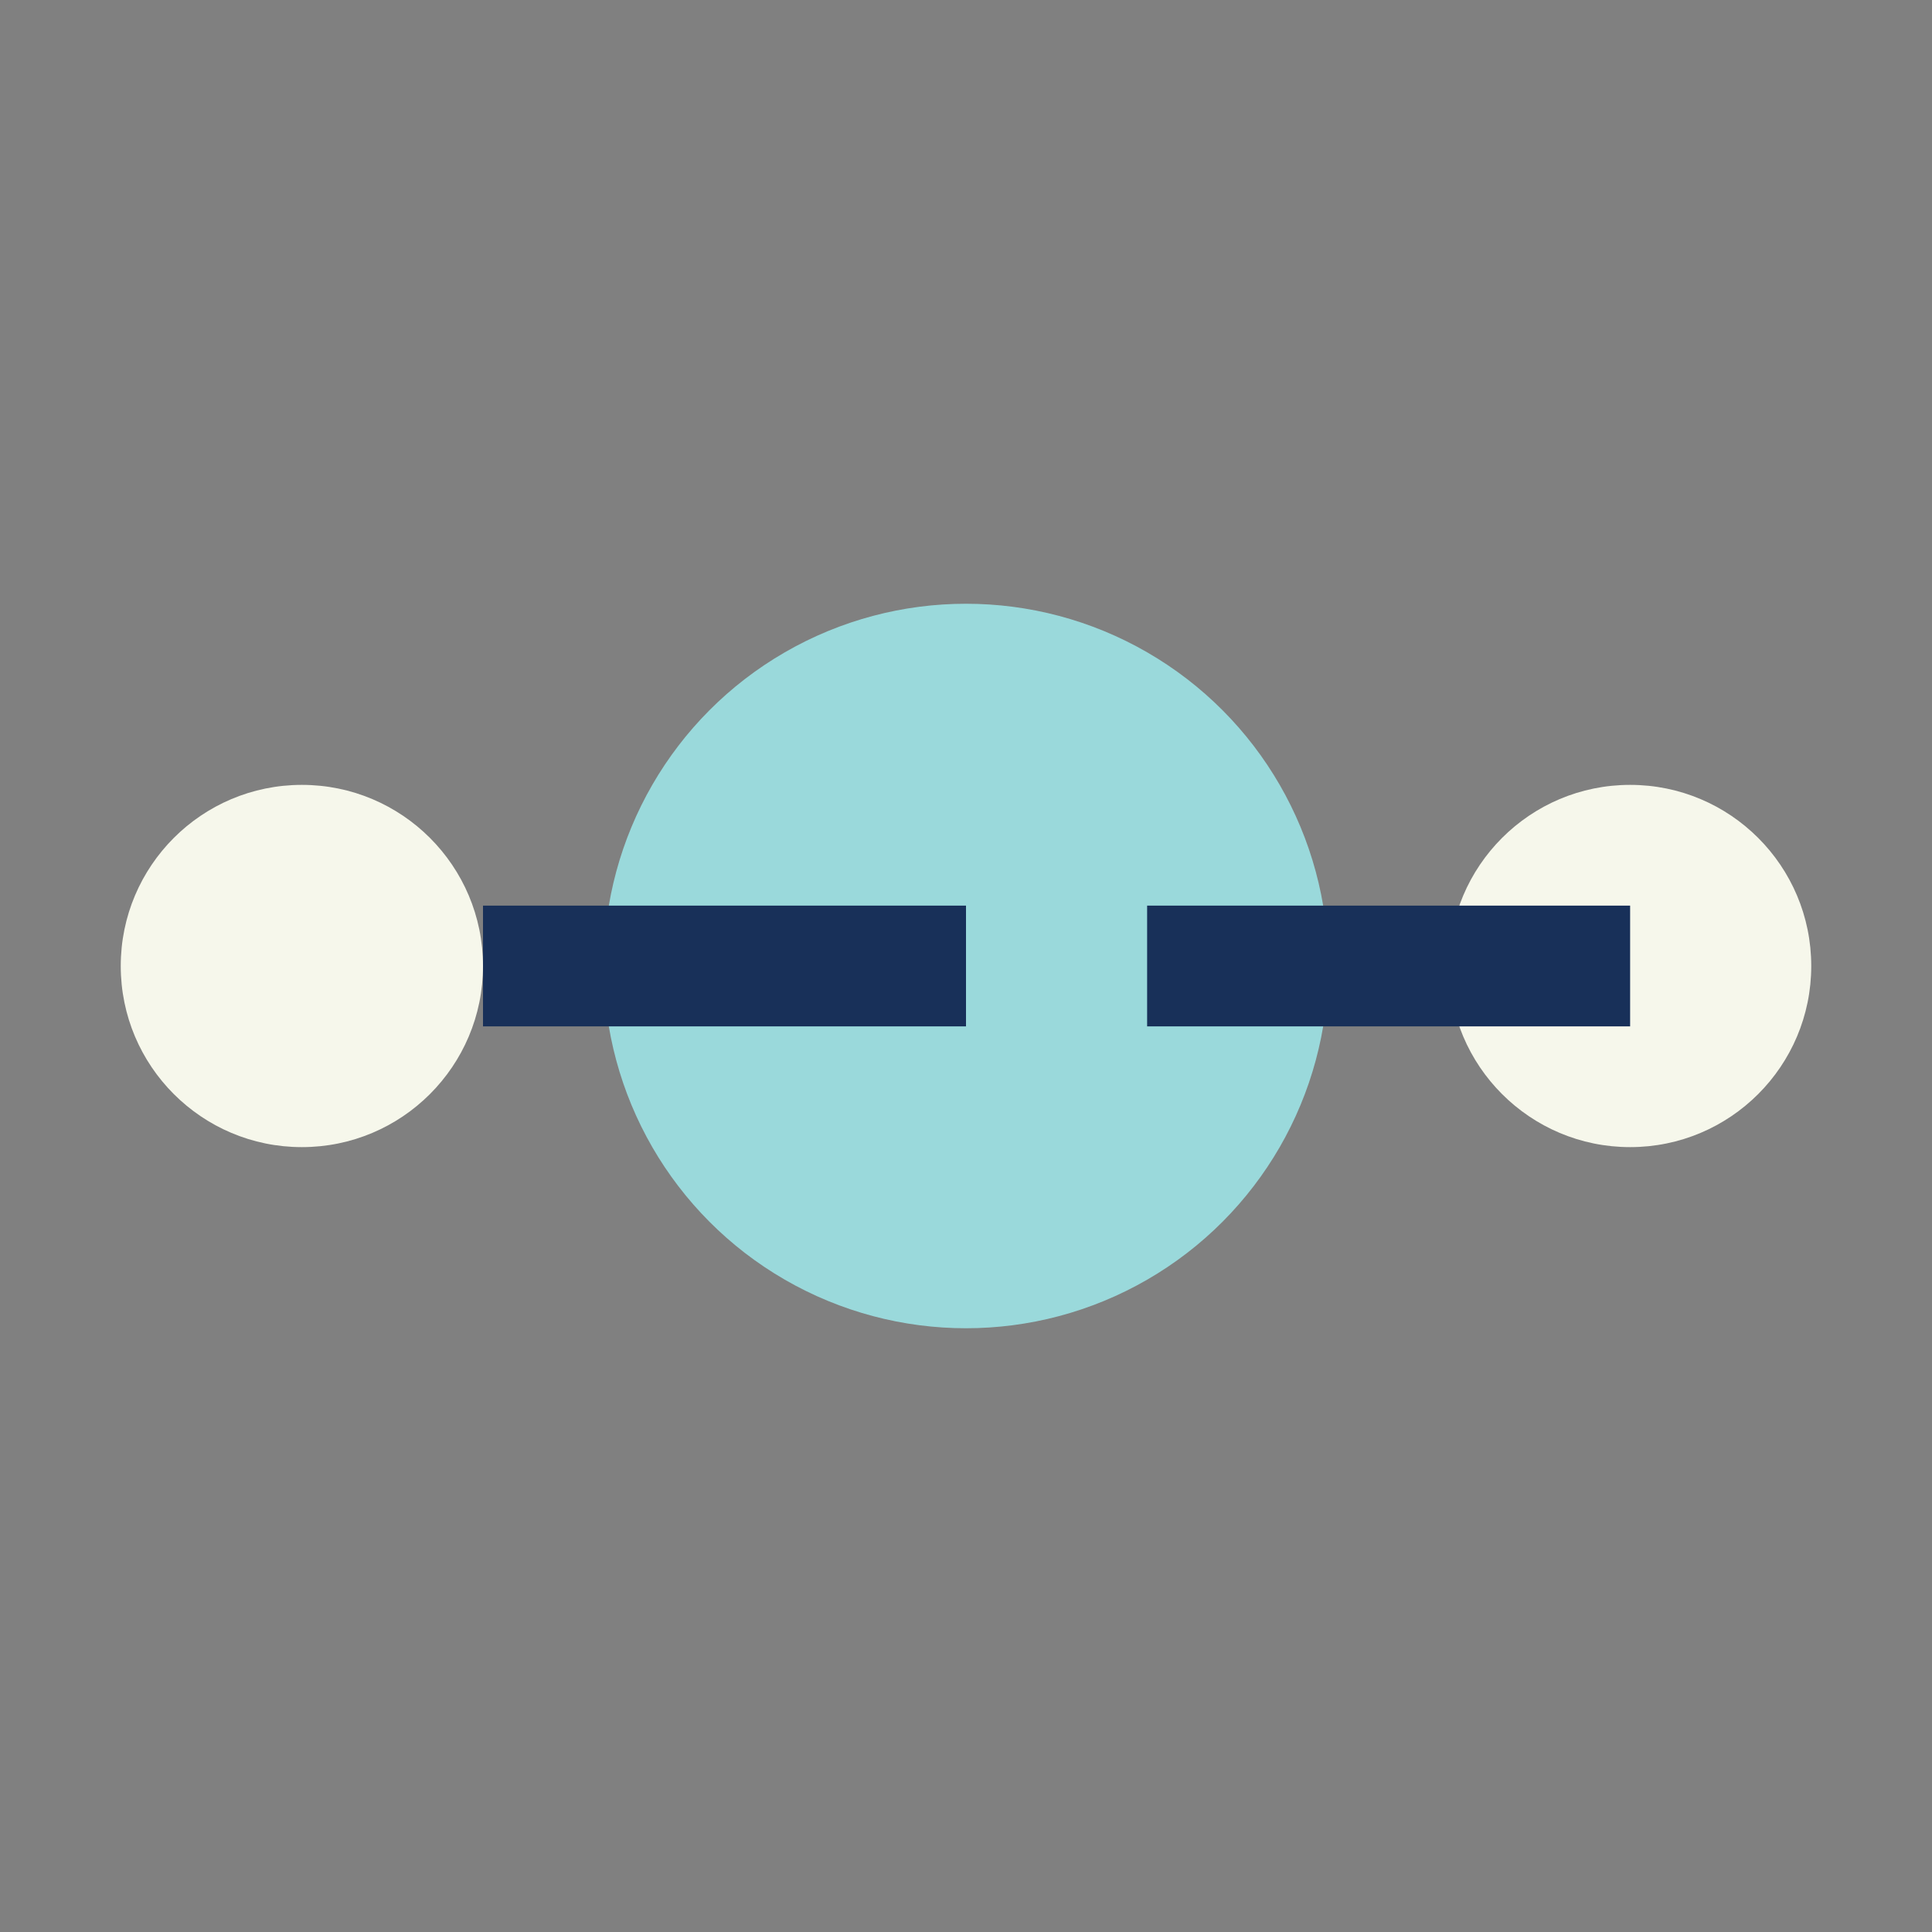
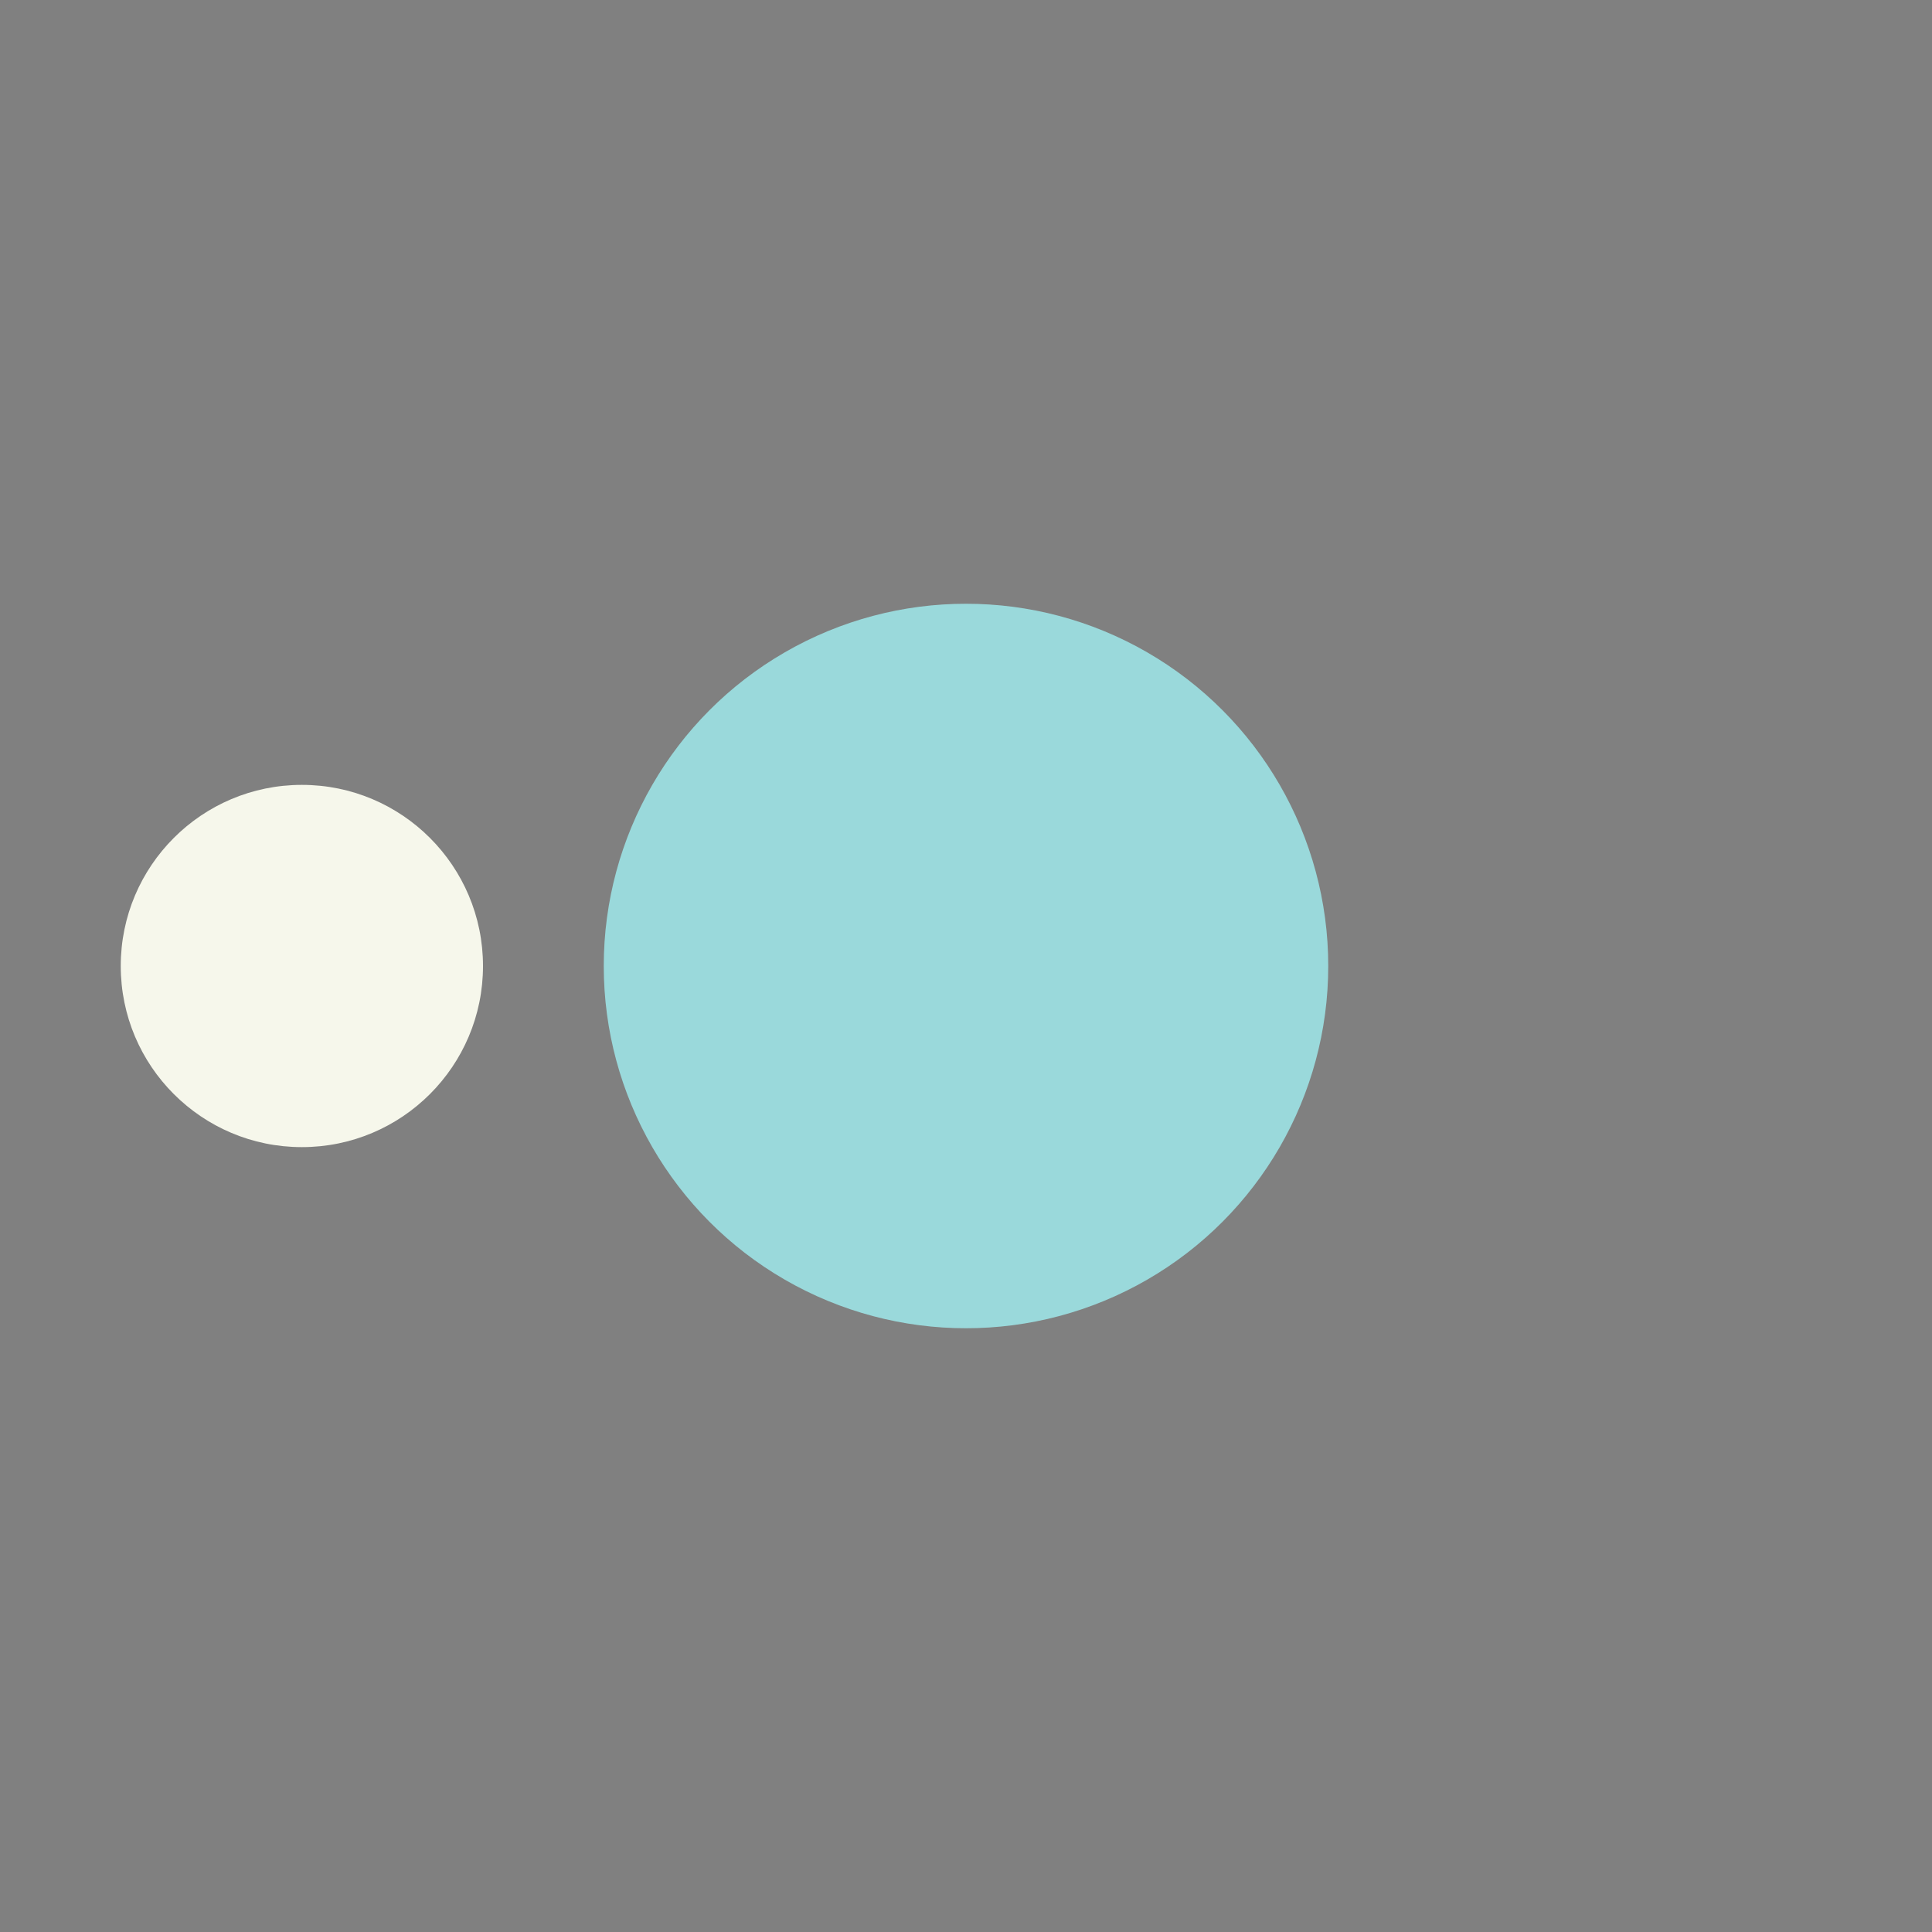
<svg xmlns="http://www.w3.org/2000/svg" width="32" height="32" viewBox="0 0 32 32">
  <rect x="0" y="0" width="32" height="32" fill="#808080" stroke="none" />
  <circle cx="16" cy="16" r="6" fill="#9AD9DB" />
  <circle cx="5" cy="16" r="3" fill="#F6F7EB" />
-   <circle cx="27" cy="16" r="3" fill="#F6F7EB" />
-   <path d="M8 16h8m3 0h8" stroke="#183059" stroke-width="2" fill="none" />
</svg>